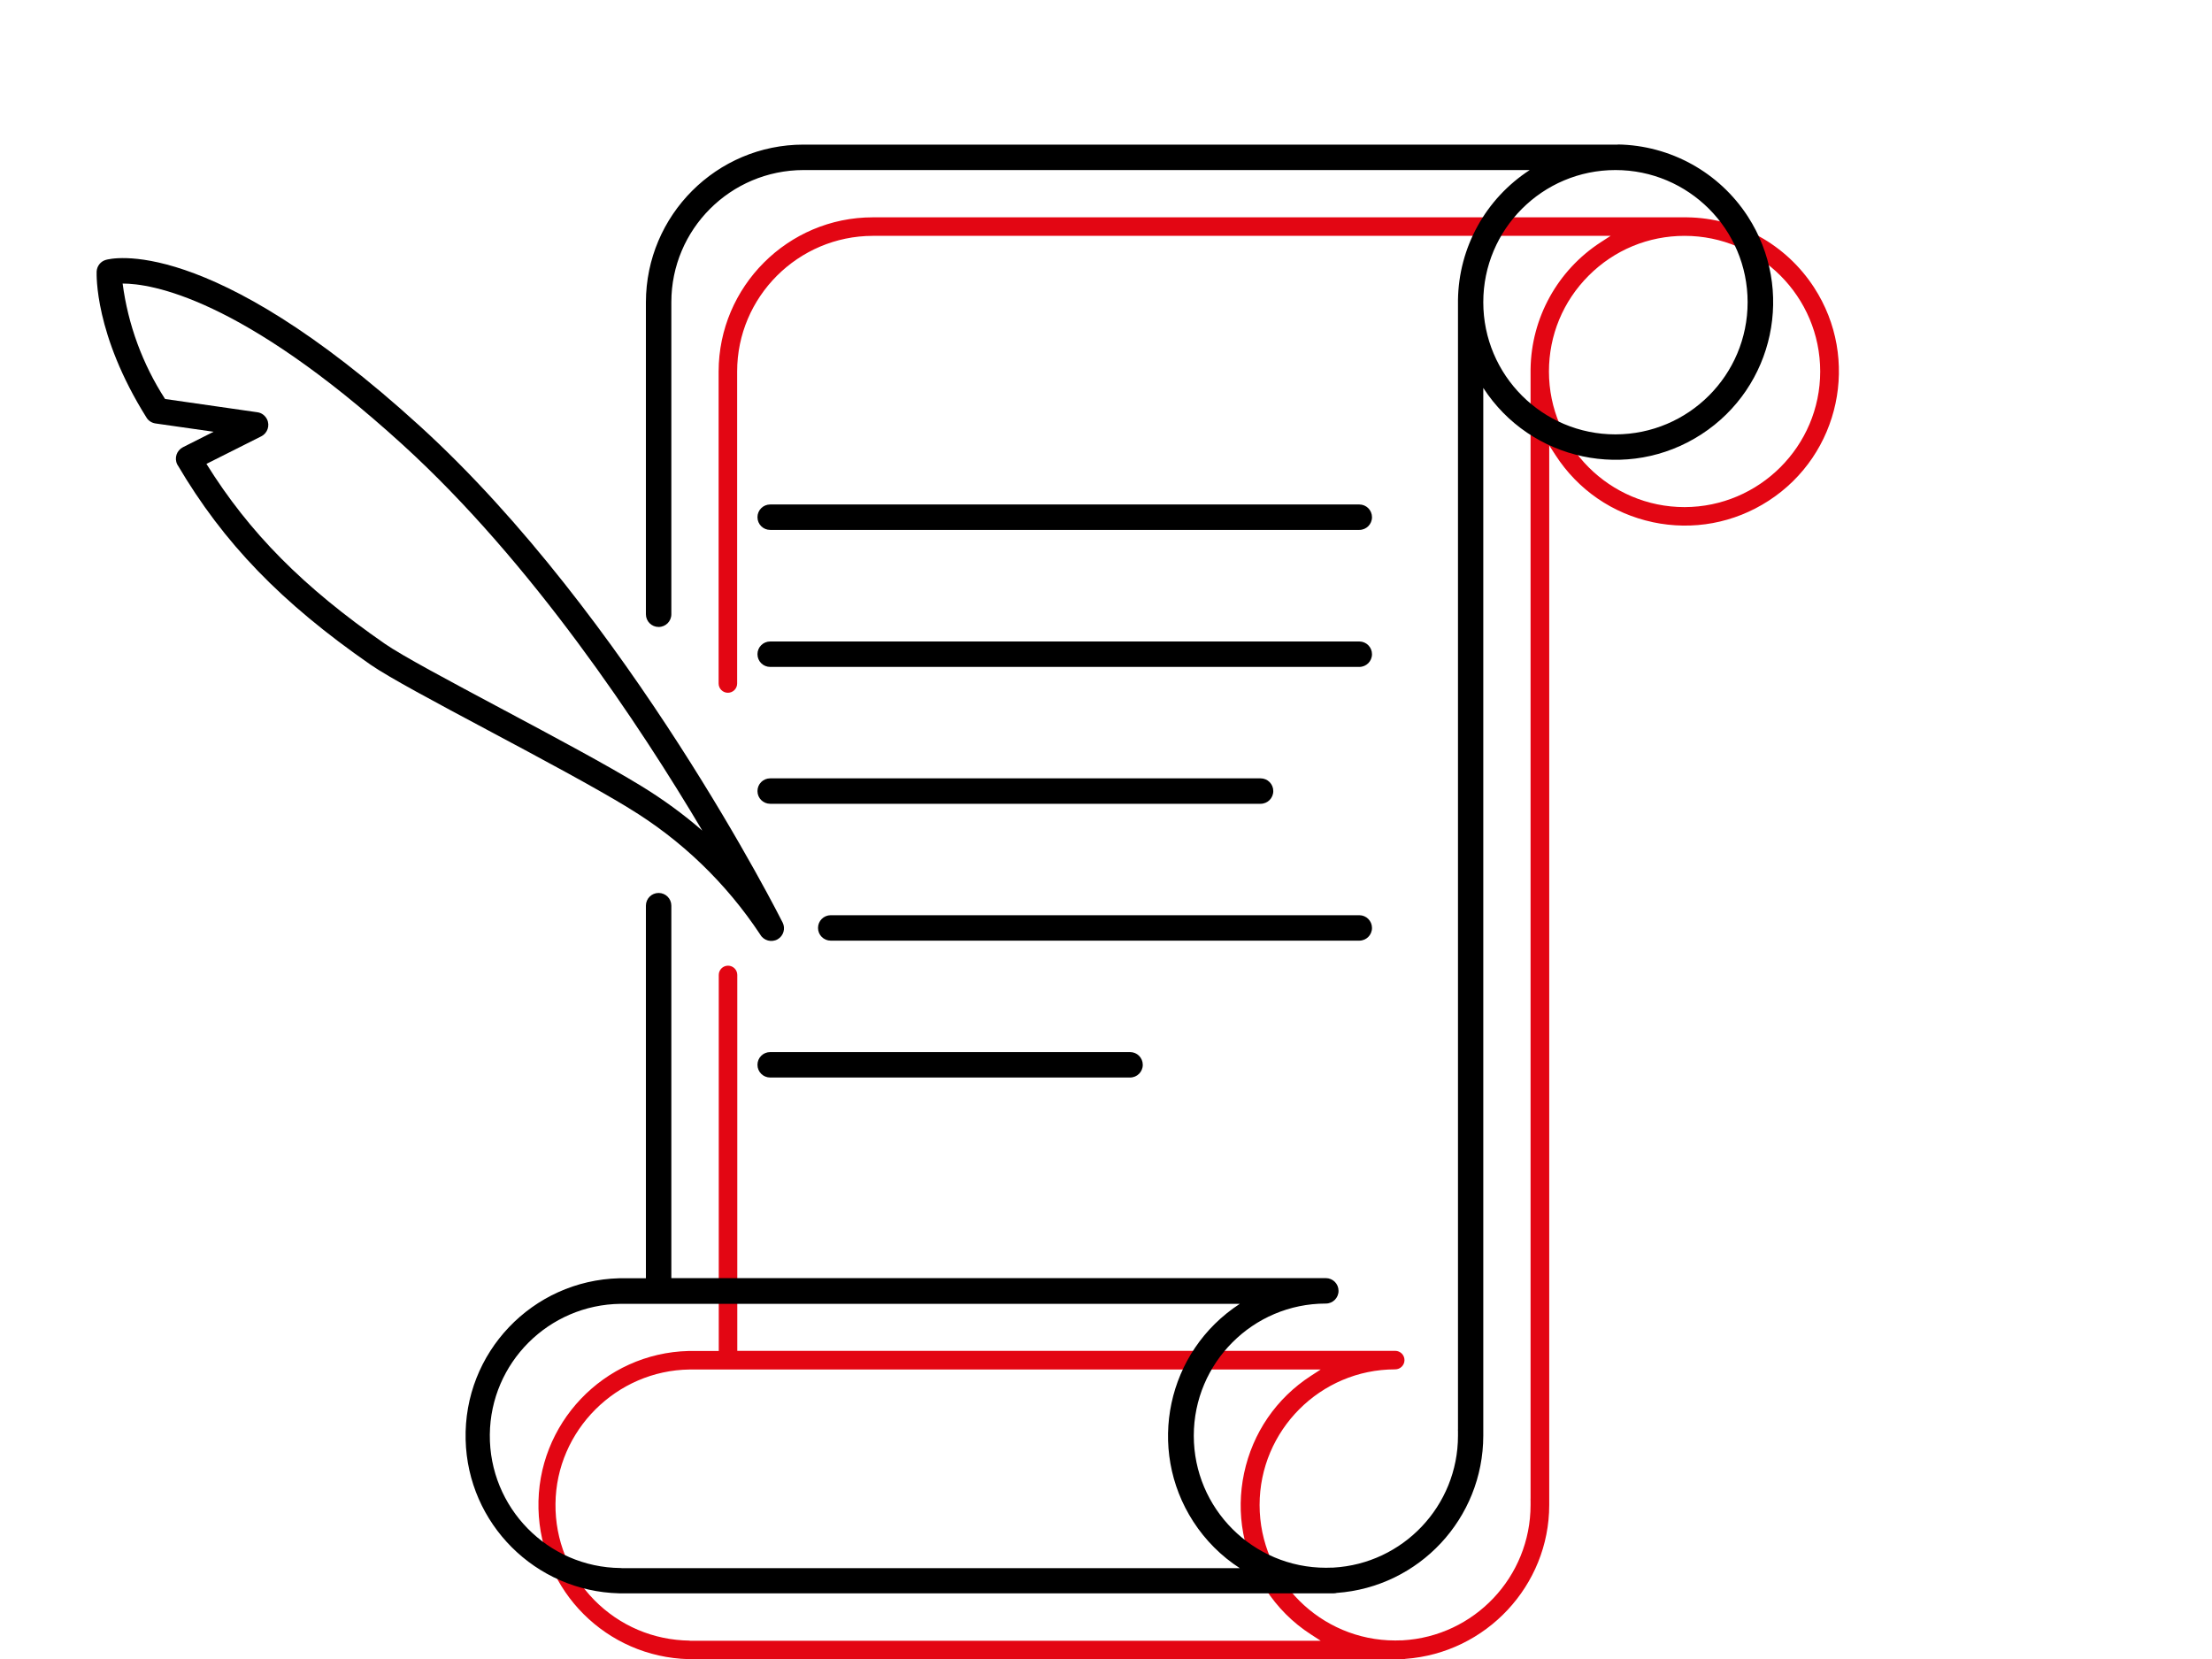
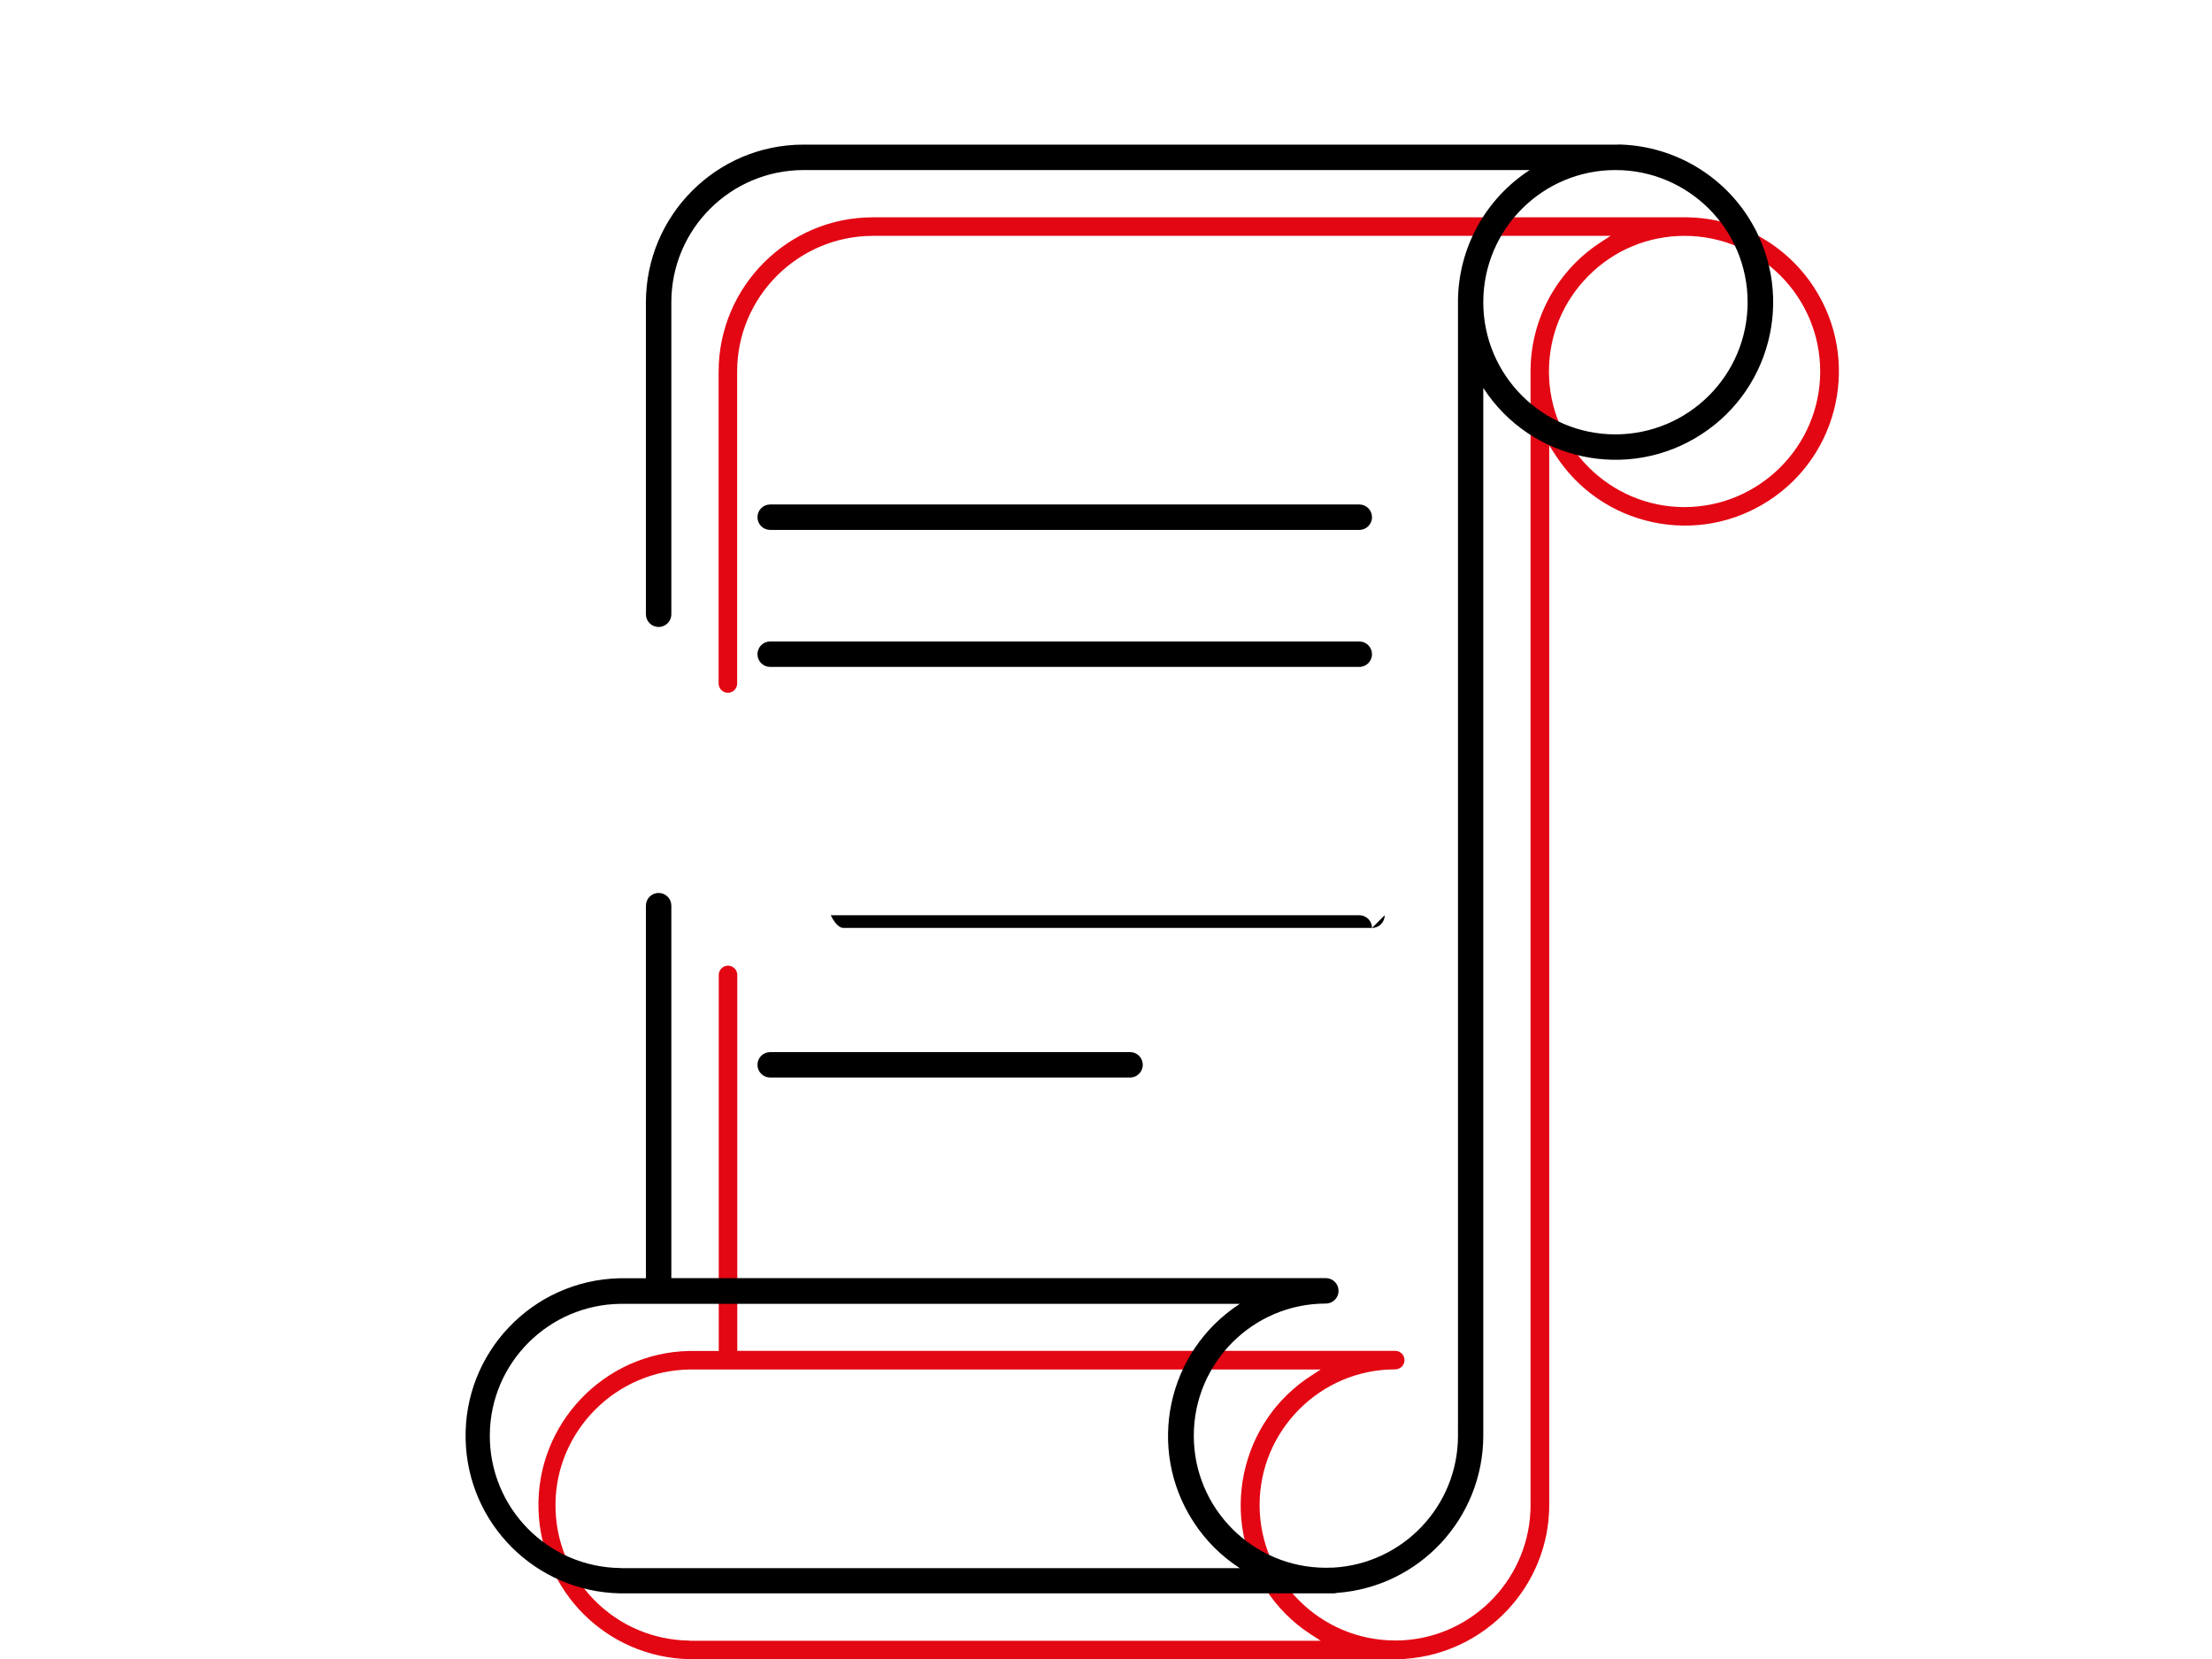
<svg xmlns="http://www.w3.org/2000/svg" id="Ebene_1" viewBox="0 0 160 120">
  <defs>
    <style>
      .cls-1 {
        fill: #e30613;
      }
    </style>
  </defs>
  <path class="cls-1" d="M119.54,37.77c2.91.62,5.89.07,8.39-1.55,5.16-3.34,6.64-10.26,3.29-15.42-2.03-3.13-5.46-5.03-9.19-5.08h-58.9c-6.14,0-11.14,5.01-11.15,11.15v22.57c0,.37.3.67.67.67s.67-.3.67-.67v-22.57c0-5.4,4.41-9.8,9.81-9.81h53.37l-.71.46c-3.13,2.03-5.03,5.47-5.08,9.19v81.67c0,.07-.01.11,0,.15v.33c0,5.2-4.07,9.5-9.26,9.79h-.11c-.13,0-.28.01-.42.01h0c-5.41,0-9.81-4.4-9.81-9.8s4.4-9.81,9.8-9.81c.38,0,.68-.3.68-.67s-.3-.67-.67-.67h-47.59v-27.19c0-.37-.3-.67-.67-.67s-.67.3-.67.67v27.2h-2.18c-6.14.15-11.02,5.28-10.86,11.42.15,5.95,4.92,10.72,10.87,10.87h51.67c.05,0,.1,0,.16-.02,5.85-.42,10.41-5.31,10.41-11.13v-.25s0-.06,0-.09V32.22l.46.71c1.62,2.5,4.12,4.22,7.03,4.84ZM49.89,118.67c-2.62-.03-5.07-1.07-6.91-2.94-1.83-1.87-2.83-4.34-2.8-6.96.05-5.3,4.41-9.65,9.71-9.71h45.64l-.71.46c-2.5,1.62-4.21,4.12-4.83,7.03-.62,2.91-.07,5.89,1.55,8.39.86,1.32,1.96,2.43,3.28,3.28l.71.46h-45.64ZM114.92,19.93c1.85-1.85,4.31-2.87,6.93-2.87h0c5.41,0,9.81,4.4,9.81,9.81,0,5.4-4.41,9.8-9.81,9.81v-.25h0s0,0,0,0v.25c-5.41,0-9.81-4.4-9.81-9.81,0-2.62,1.02-5.08,2.87-6.93Z" />
-   <path d="M99.24,67.12c0-.51-.41-.92-.92-.92h-38.23c-.51,0-.92.41-.92.92s.41.92.92.92h38.23c.51,0,.92-.41.92-.92" />
-   <path d="M55.71,58.14h35.47c.51,0,.92-.41.92-.92s-.41-.92-.92-.92h-35.47c-.51,0-.92.41-.92.92s.41.92.92.92" />
+   <path d="M99.24,67.12c0-.51-.41-.92-.92-.92h-38.23s.41.92.92.92h38.23c.51,0,.92-.41.92-.92" />
  <path d="M55.71,48.24h42.61c.51,0,.92-.41.92-.92s-.41-.92-.92-.92h-42.61c-.51,0-.92.41-.92.92s.41.92.92.92" />
  <path d="M55.71,38.33h42.61c.51,0,.92-.41.92-.92s-.41-.92-.92-.92h-42.61c-.51,0-.92.41-.92.92s.41.92.92.92" />
  <path d="M55.71,76.1c-.51,0-.92.41-.92.92s.41.92.92.92h26.03c.51,0,.92-.41.92-.92s-.41-.92-.92-.92h-26.03Z" />
-   <path d="M45.46,58.44c3.82,2.31,7.07,5.44,9.53,9.16.25.44.82.59,1.26.34.42-.24.58-.78.36-1.21-.11-.22-11.15-22.17-26.25-35.92C15.02,16.83,7.95,18.71,7.65,18.8c-.38.11-.64.45-.66.84,0,.18-.18,4.53,3.61,10.57.14.23.38.38.65.42l4.2.6-2.22,1.12c-.45.23-.64.78-.41,1.24,0,.02.02.04.03.05,3.32,5.64,7.49,9.95,13.94,14.43,1.34.93,4.68,2.71,8.56,4.78,3.75,2,7.62,4.07,10.1,5.58M14.94,33.55l3.96-1.99c.45-.23.64-.78.41-1.24-.14-.27-.39-.46-.69-.5l-6.68-.96c-1.63-2.52-2.68-5.38-3.07-8.35,2.05,0,8.54.99,20.25,11.65,9.38,8.54,17.18,20.34,21.68,27.92-1.37-1.19-2.84-2.26-4.39-3.21-2.53-1.55-6.43-3.63-10.2-5.64-3.67-1.96-7.13-3.8-8.38-4.67-5.9-4.09-9.8-8.03-12.9-13.01" />
  <path d="M117.03,10.46h-58.91c-6.29,0-11.39,5.11-11.4,11.4v22.57c0,.51.41.92.92.92s.92-.41.92-.92v-22.57c0-5.28,4.28-9.55,9.56-9.56h52.53c-3.19,2.07-5.14,5.6-5.19,9.4v81.67c0,.05-.01.11,0,.16v.07c0,.08,0,.17,0,.25,0,5.07-3.97,9.26-9.03,9.54h-.1c-.14,0-.28.01-.42.01-5.28,0-9.56-4.28-9.56-9.55s4.28-9.56,9.55-9.56h0c.51,0,.92-.41.92-.92s-.41-.92-.92-.92h-47.34v-26.94c0-.51-.41-.92-.92-.92s-.92.41-.92.92v26.95h-1.93c-6.29.16-11.27,5.38-11.11,11.68.15,6.07,5.04,10.96,11.11,11.11h51.68c.08,0,.15-.01.22-.03,5.97-.43,10.59-5.39,10.6-11.37v-.25s0-.07,0-.1V28.06c3.42,5.28,10.48,6.79,15.77,3.36,5.28-3.42,6.79-10.48,3.36-15.77-2.07-3.19-5.6-5.14-9.4-5.2M44.95,113.42h-.06c-5.28-.05-9.51-4.38-9.46-9.65.05-5.2,4.26-9.4,9.46-9.46h44.79c-5.28,3.43-6.78,10.48-3.36,15.76.87,1.34,2.01,2.49,3.36,3.36h-44.73ZM116.85,31.42c-5.28,0-9.56-4.28-9.56-9.56,0-5.28,4.28-9.56,9.56-9.56,5.28,0,9.56,4.28,9.56,9.56,0,5.28-4.28,9.55-9.56,9.56" />
</svg>